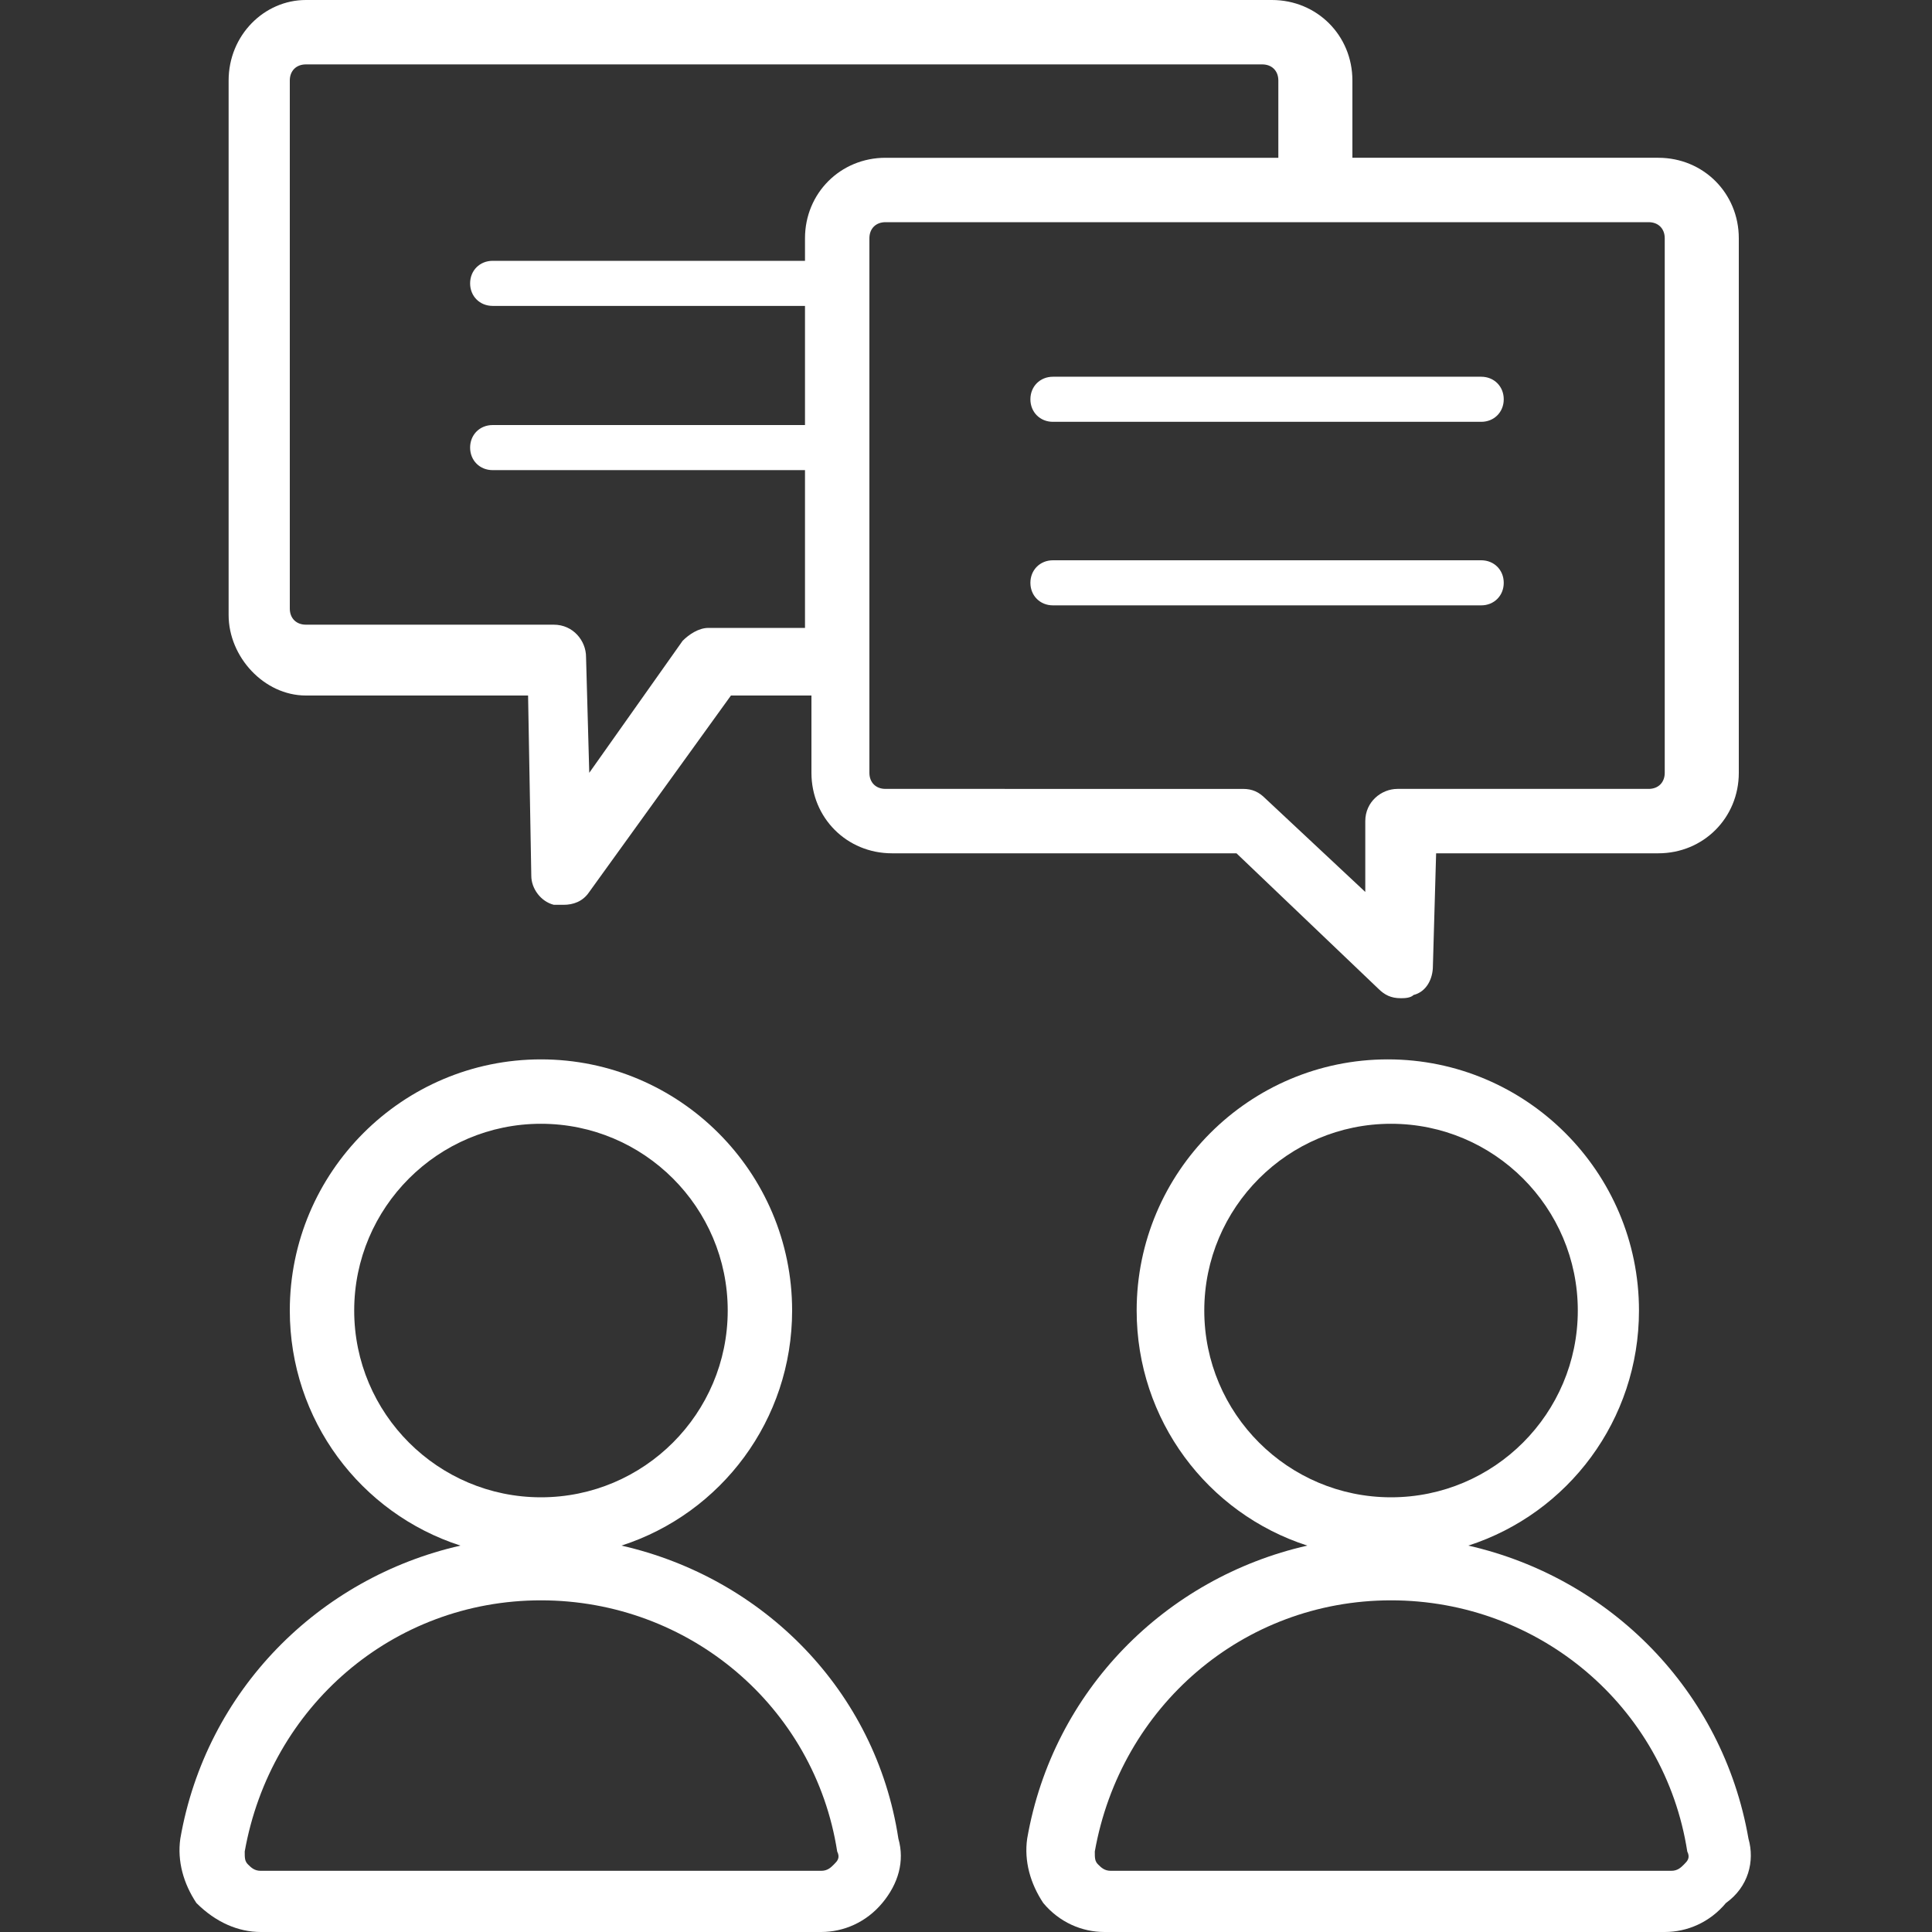
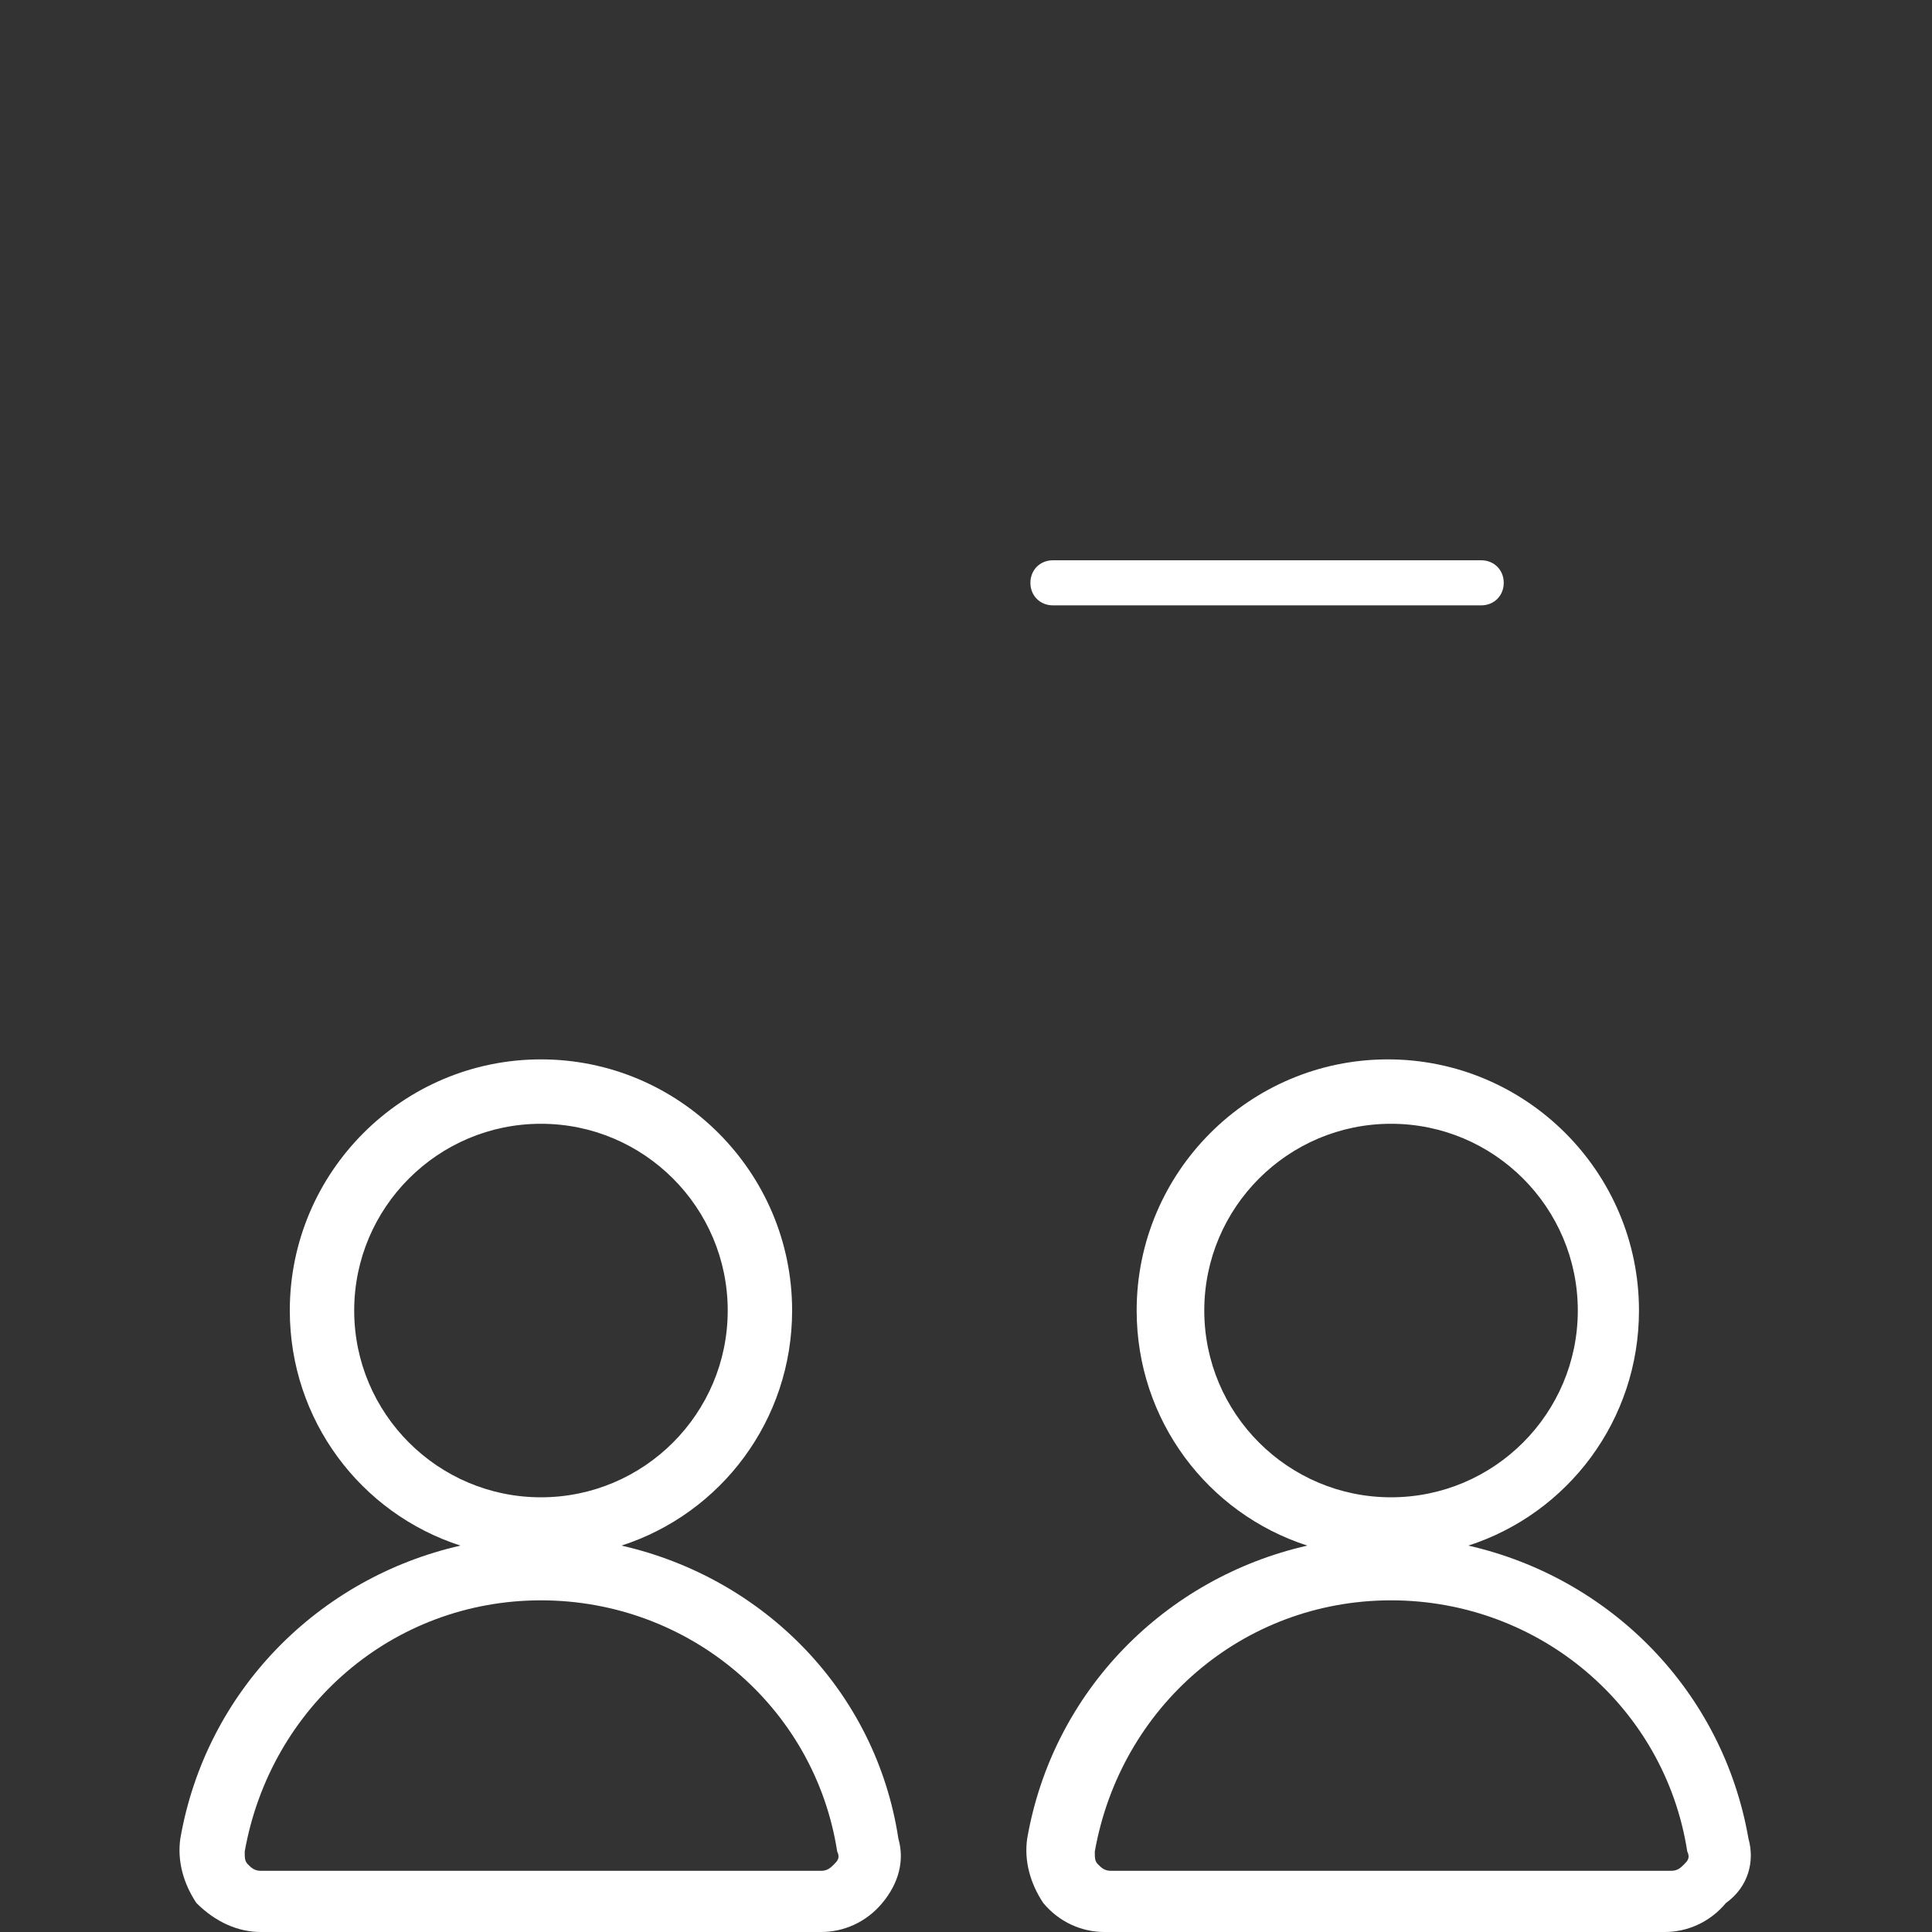
<svg xmlns="http://www.w3.org/2000/svg" version="1.1" id="レイヤー_1" x="0px" y="0px" width="60px" height="60px" viewBox="0 0 60 60" enable-background="new 0 0 60 60" xml:space="preserve">
  <rect x="0" y="0" width="60" height="60" fill="#333333" stroke="none" />
  <g>
-     <path fill="#FFFFFF" d="M9.5,21.6h6.9l0.1,5.6c0,0.4,0.3,0.8,0.7,0.9c0.1,0,0.2,0,0.3,0c0.3,0,0.6-0.1,0.8-0.4l4.4-6.1h2.5V24   c0,1.4,1.1,2.5,2.5,2.5h10.7l4.4,4.2c0.2,0.2,0.4,0.3,0.7,0.3c0.1,0,0.3,0,0.4-0.1c0.4-0.1,0.6-0.5,0.6-0.9l0.1-3.5h6.9   c1.4,0,2.5-1.1,2.5-2.5V7.4c0-1.4-1.1-2.5-2.5-2.5h-9.5V2.5c0-1.4-1.1-2.5-2.5-2.5H9.5C8.2,0,7.1,1.1,7.1,2.5v16.6   C7.1,20.4,8.2,21.6,9.5,21.6z M51.7,7.4V24c0,0.3-0.2,0.5-0.5,0.5h-7.8c-0.5,0-1,0.4-1,1l0,2.2l-3.1-2.9c-0.2-0.2-0.4-0.3-0.7-0.3   H27.5c-0.3,0-0.5-0.2-0.5-0.5v-3.4c0,0,0,0,0,0c0,0,0,0,0,0V7.4c0-0.3,0.2-0.5,0.5-0.5h23.7C51.5,6.9,51.7,7.1,51.7,7.4z M9,2.5   c0-0.3,0.2-0.5,0.5-0.5h29.7c0.3,0,0.5,0.2,0.5,0.5v2.4H27.5c-1.4,0-2.5,1.1-2.5,2.5v0.7h-9.7c-0.4,0-0.7,0.3-0.7,0.7   c0,0.4,0.3,0.7,0.7,0.7h9.7v3.7h-9.7c-0.4,0-0.7,0.3-0.7,0.7c0,0.4,0.3,0.7,0.7,0.7h9.7v4.9h-3c-0.3,0-0.6,0.2-0.8,0.4l-2.9,4.1   l-0.1-3.6c0-0.5-0.4-1-1-1H9.5c-0.3,0-0.5-0.2-0.5-0.5V2.5z" />
    <path fill="#FFFFFF" d="M19.3,48c3.1-1,5.3-3.9,5.3-7.3c0-4.3-3.5-7.8-7.8-7.8s-7.8,3.5-7.8,7.8c0,3.4,2.2,6.3,5.3,7.3   c-4.4,1-7.9,4.5-8.7,9.1c-0.1,0.7,0.1,1.4,0.5,2C6.7,59.7,7.4,60,8.1,60h17.4c0.7,0,1.4-0.3,1.9-0.9c0.5-0.6,0.7-1.3,0.5-2   C27.2,52.5,23.7,49,19.3,48z M11,40.7c0-3.2,2.6-5.8,5.8-5.8s5.8,2.6,5.8,5.8c0,3.2-2.6,5.8-5.8,5.8S11,43.9,11,40.7z M25.9,57.9   c-0.1,0.1-0.2,0.2-0.4,0.2H8.1c-0.2,0-0.3-0.1-0.4-0.2c-0.1-0.1-0.1-0.2-0.1-0.4c0.8-4.5,4.6-7.8,9.2-7.8s8.5,3.3,9.2,7.8   C26.1,57.7,26,57.8,25.9,57.9z" />
    <path fill="#FFFFFF" d="M54.3,57.1c-0.8-4.6-4.3-8.1-8.7-9.1c3.1-1,5.3-3.9,5.3-7.3c0-4.3-3.5-7.8-7.8-7.8s-7.8,3.5-7.8,7.8   c0,3.4,2.2,6.3,5.3,7.3c-4.4,1-7.9,4.5-8.7,9.1c-0.1,0.7,0.1,1.4,0.5,2c0.5,0.6,1.2,0.9,1.9,0.9h17.4c0.7,0,1.4-0.3,1.9-0.9   C54.3,58.6,54.5,57.8,54.3,57.1z M37.4,40.7c0-3.2,2.6-5.8,5.8-5.8s5.8,2.6,5.8,5.8c0,3.2-2.6,5.8-5.8,5.8S37.4,43.9,37.4,40.7z    M52.3,57.9c-0.1,0.1-0.2,0.2-0.4,0.2H34.5c-0.2,0-0.3-0.1-0.4-0.2c-0.1-0.1-0.1-0.2-0.1-0.4c0.8-4.5,4.6-7.8,9.2-7.8   s8.5,3.3,9.2,7.8C52.5,57.7,52.4,57.8,52.3,57.9z" />
-     <path fill="#FFFFFF" d="M32.7,13.1H46c0.4,0,0.7-0.3,0.7-0.7s-0.3-0.7-0.7-0.7H32.7c-0.4,0-0.7,0.3-0.7,0.7S32.3,13.1,32.7,13.1z" />
    <path fill="#FFFFFF" d="M32.7,18.8H46c0.4,0,0.7-0.3,0.7-0.7s-0.3-0.7-0.7-0.7H32.7c-0.4,0-0.7,0.3-0.7,0.7S32.3,18.8,32.7,18.8z" />
  </g>
</svg>